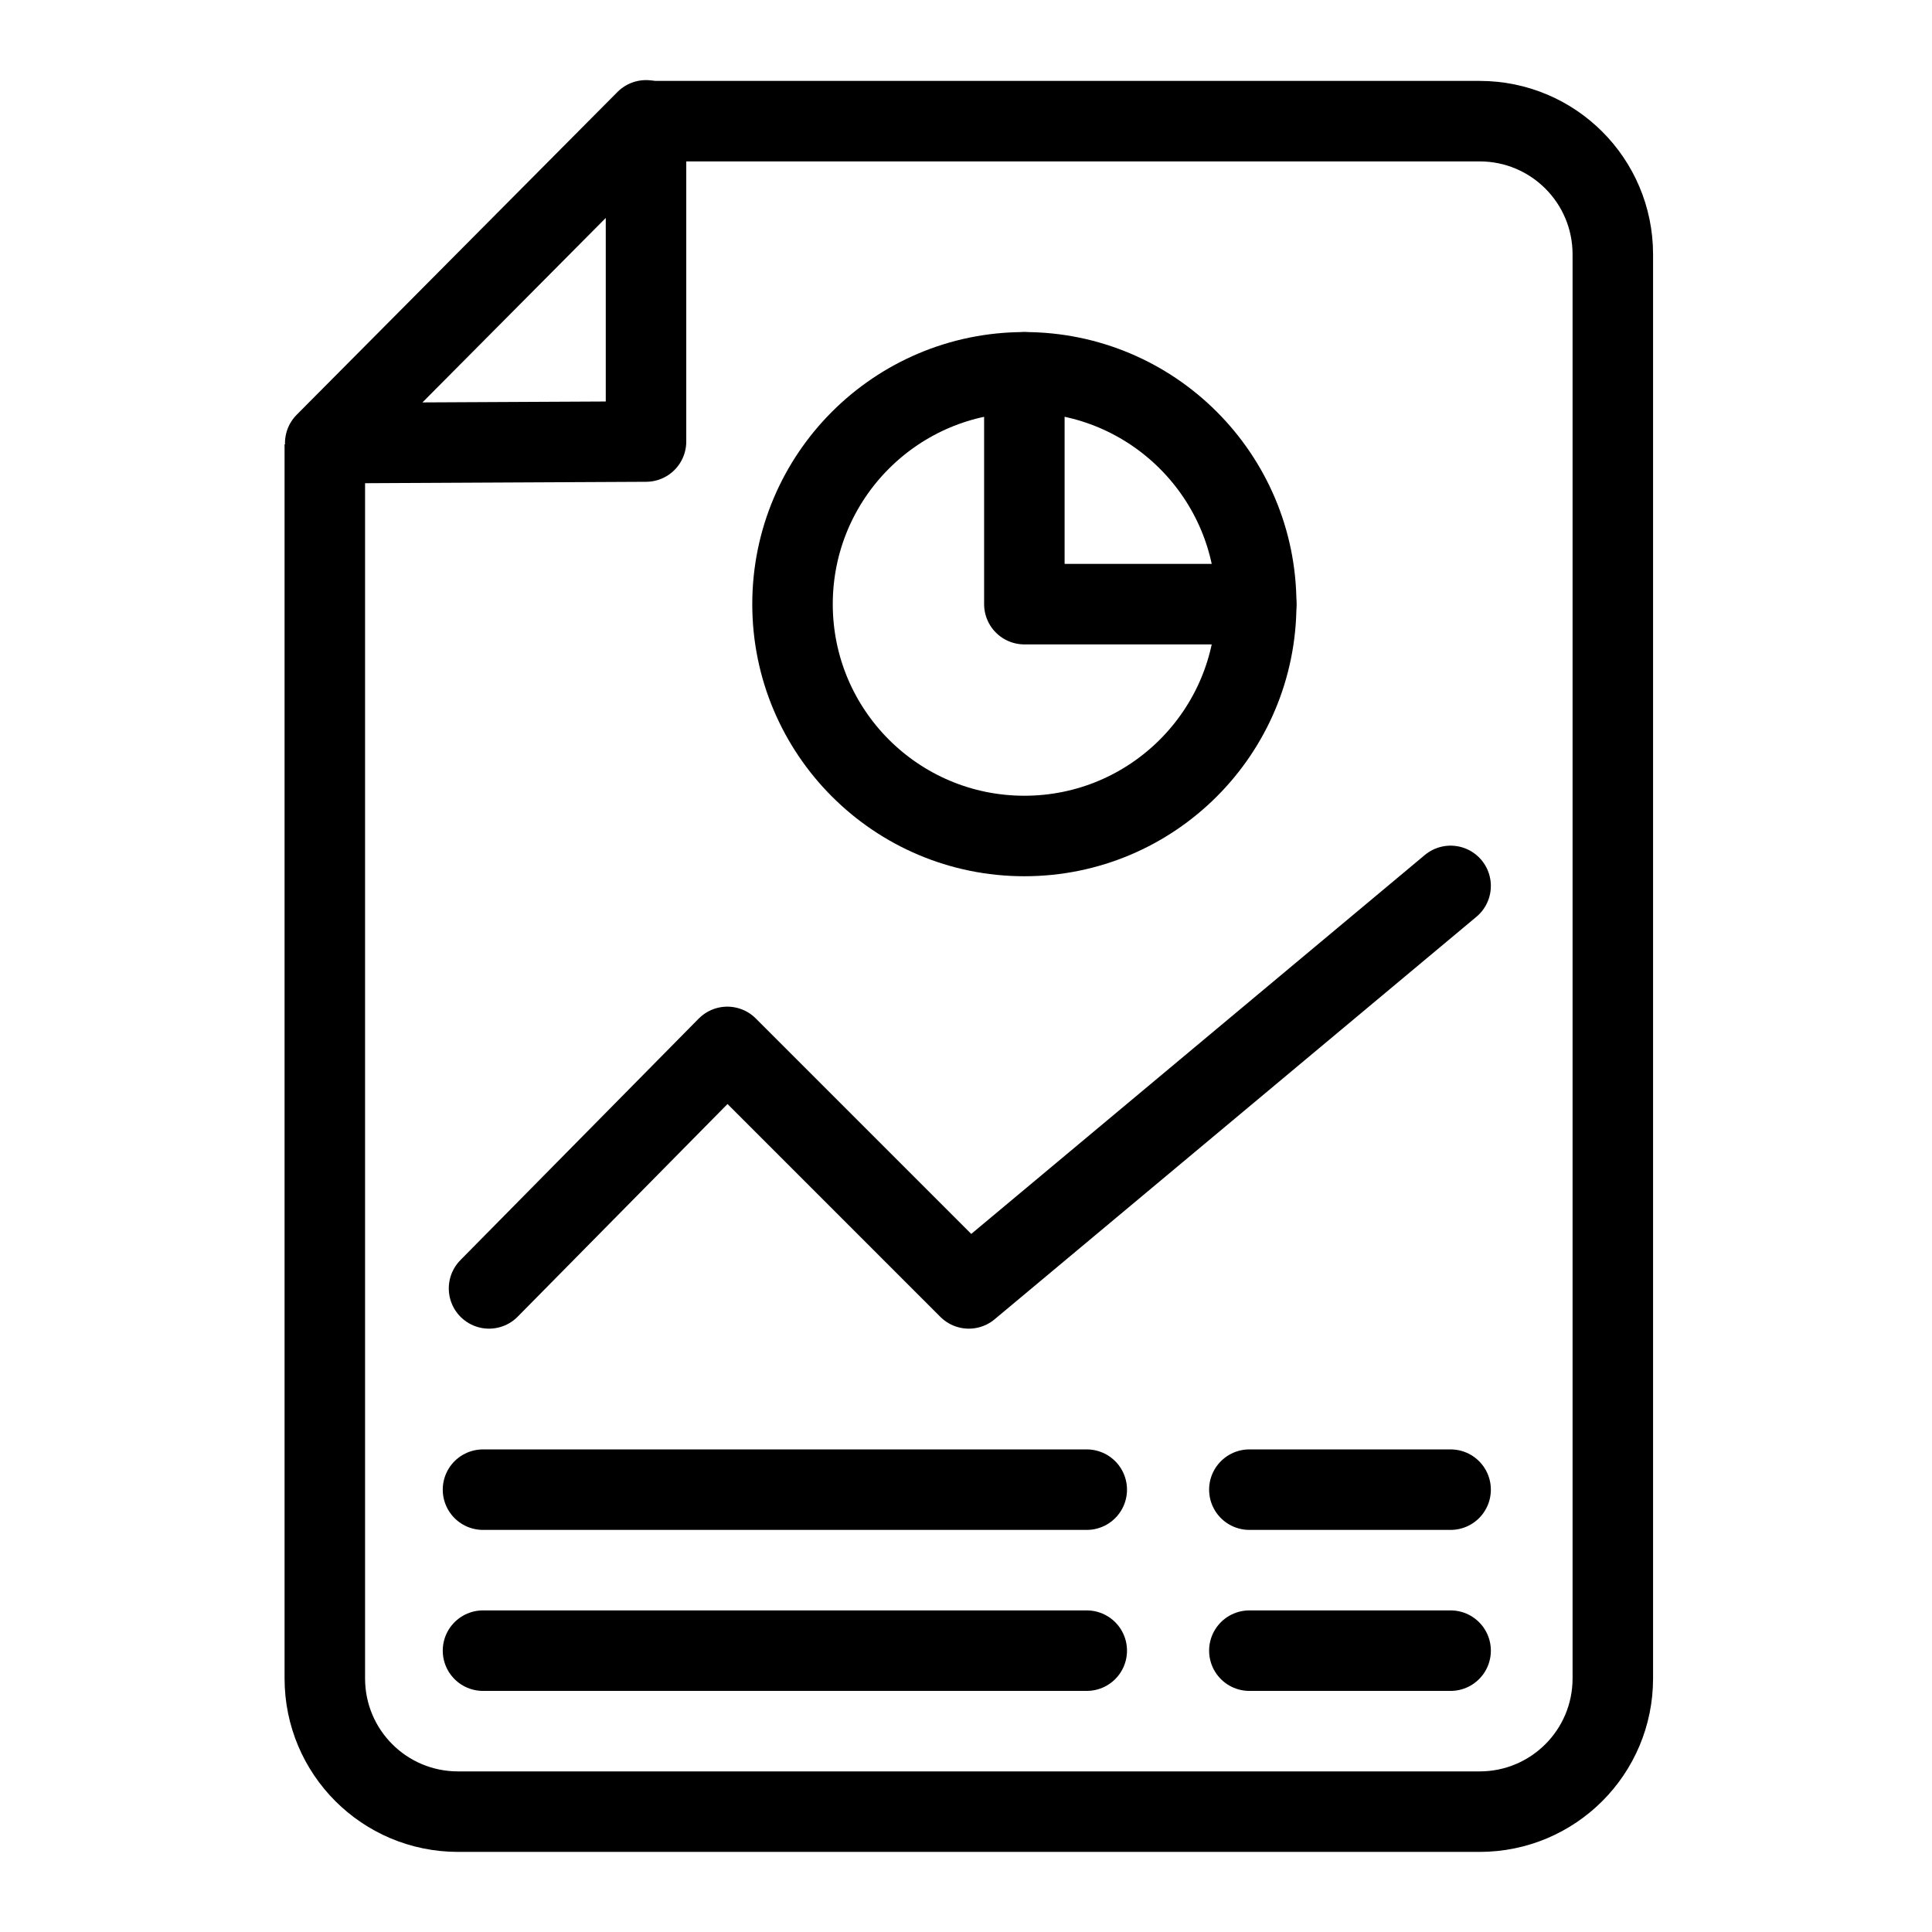
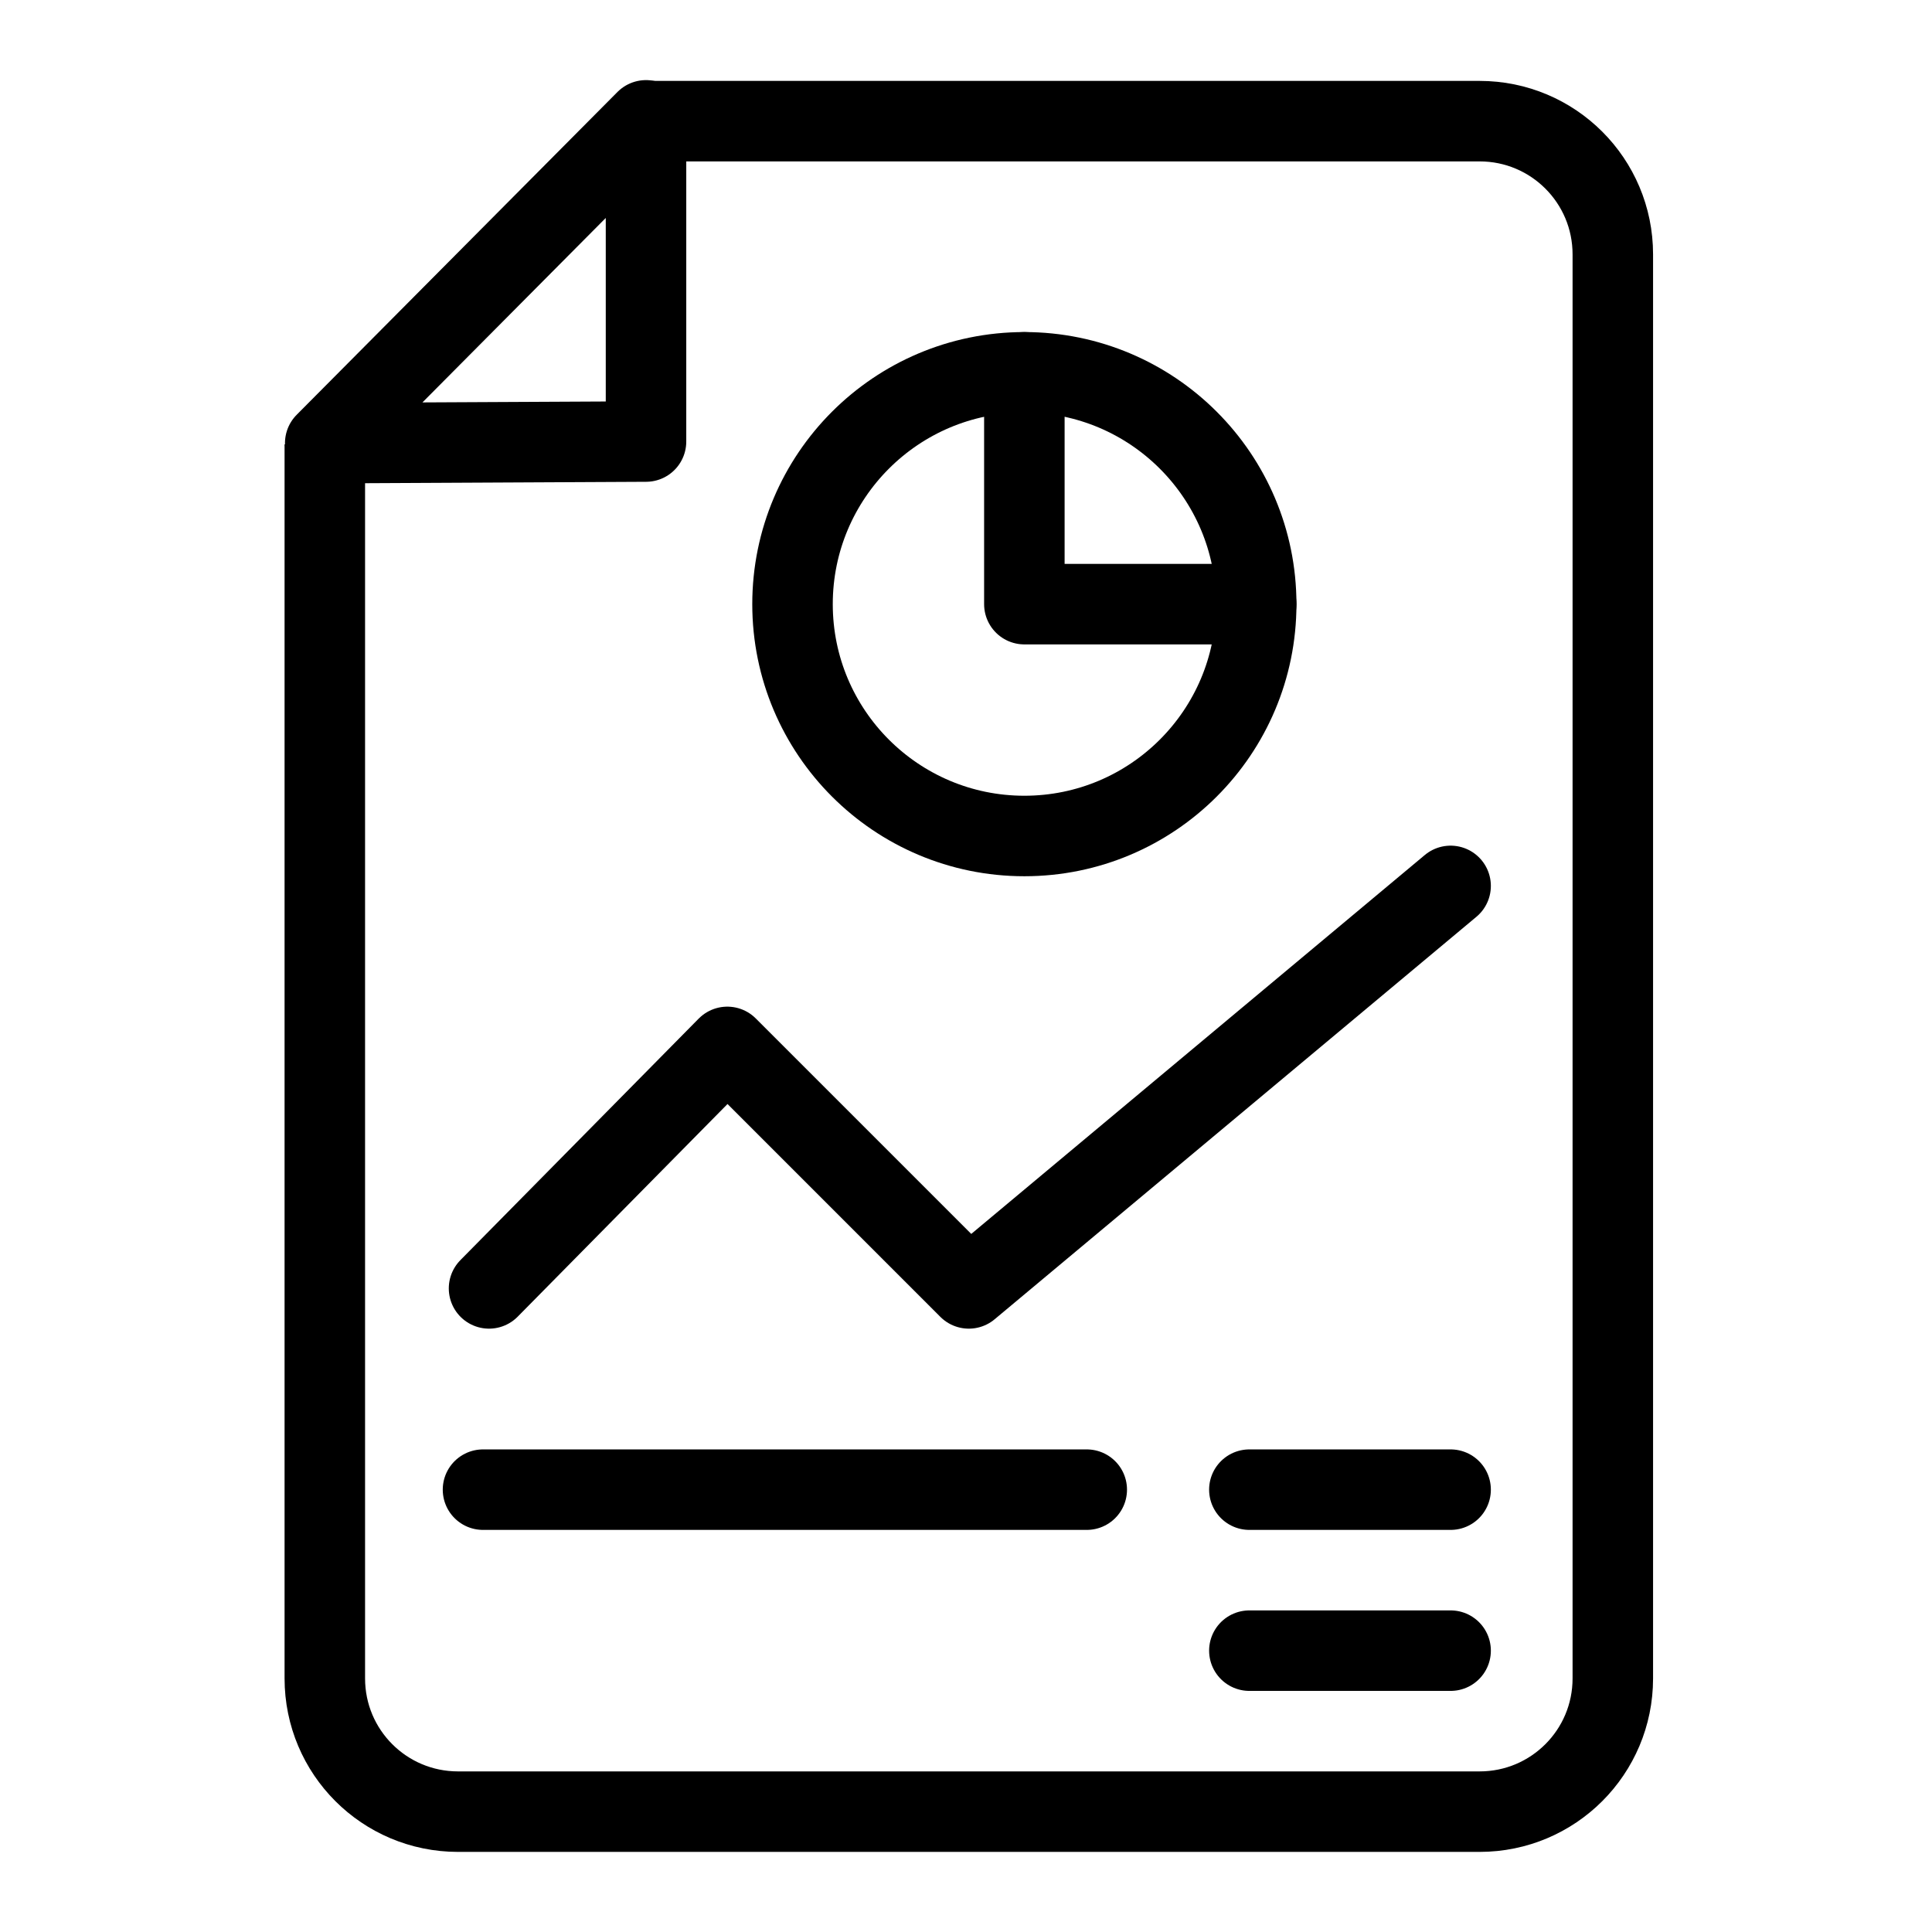
<svg xmlns="http://www.w3.org/2000/svg" width="48" height="48" overflow="hidden">
  <defs>
    <clipPath id="clip0">
      <rect x="130" y="201" width="48" height="48" />
    </clipPath>
  </defs>
  <g clip-path="url(#clip0)" transform="translate(-130 -201)">
    <path d="M138.07 212.04 138.07 242.7C138.07 244.53 139.55 246.01 141.38 246.01L166.76 246.01C168.59 246.01 170.07 244.53 170.07 242.7L170.07 207.32C170.07 205.49 168.59 204.01 166.76 204.01L146.07 204.01" stroke="#000000" stroke-width="2" stroke-linejoin="round" fill="none" />
    <path d="M146.05 203.99 138.08 212.01 146.05 211.97 146.05 203.99Z" stroke="#000000" stroke-width="2" stroke-linecap="round" stroke-linejoin="round" fill="none" />
-     <path d="M161.21 216.01C161.21 219.191 158.631 221.77 155.45 221.77 152.269 221.77 149.69 219.191 149.69 216.01 149.69 212.829 152.269 210.25 155.45 210.25 158.631 210.25 161.21 212.829 161.21 216.01Z" stroke="#000000" stroke-width="2" stroke-linecap="round" stroke-linejoin="round" fill="none" />
+     <path d="M161.21 216.01C161.21 219.191 158.631 221.77 155.45 221.77 152.269 221.77 149.69 219.191 149.69 216.01 149.69 212.829 152.269 210.25 155.45 210.25 158.631 210.25 161.21 212.829 161.21 216.01" stroke="#000000" stroke-width="2" stroke-linecap="round" stroke-linejoin="round" fill="none" />
    <path d="M155.45 210.25 155.45 216.01 161.21 216.01" stroke="#000000" stroke-width="2" stroke-linecap="round" stroke-linejoin="round" fill="none" />
    <path d="M142 238.01 157 238.01" stroke="#000000" stroke-width="2" stroke-linecap="round" stroke-linejoin="round" fill="none" />
-     <path d="M142 242.01 157 242.01" stroke="#000000" stroke-width="2" stroke-linecap="round" stroke-linejoin="round" fill="none" />
    <path d="M161.04 238.01 166.04 238.01" stroke="#000000" stroke-width="2" stroke-linecap="round" stroke-linejoin="round" fill="none" />
    <path d="M161.04 242.01 166.04 242.01" stroke="#000000" stroke-width="2" stroke-linecap="round" stroke-linejoin="round" fill="none" />
    <path d="M142.15 233.01 148.07 227.01 154.07 233.01 166.04 223.01" stroke="#000000" stroke-width="2" stroke-linecap="round" stroke-linejoin="round" fill="none" />
  </g>
</svg>